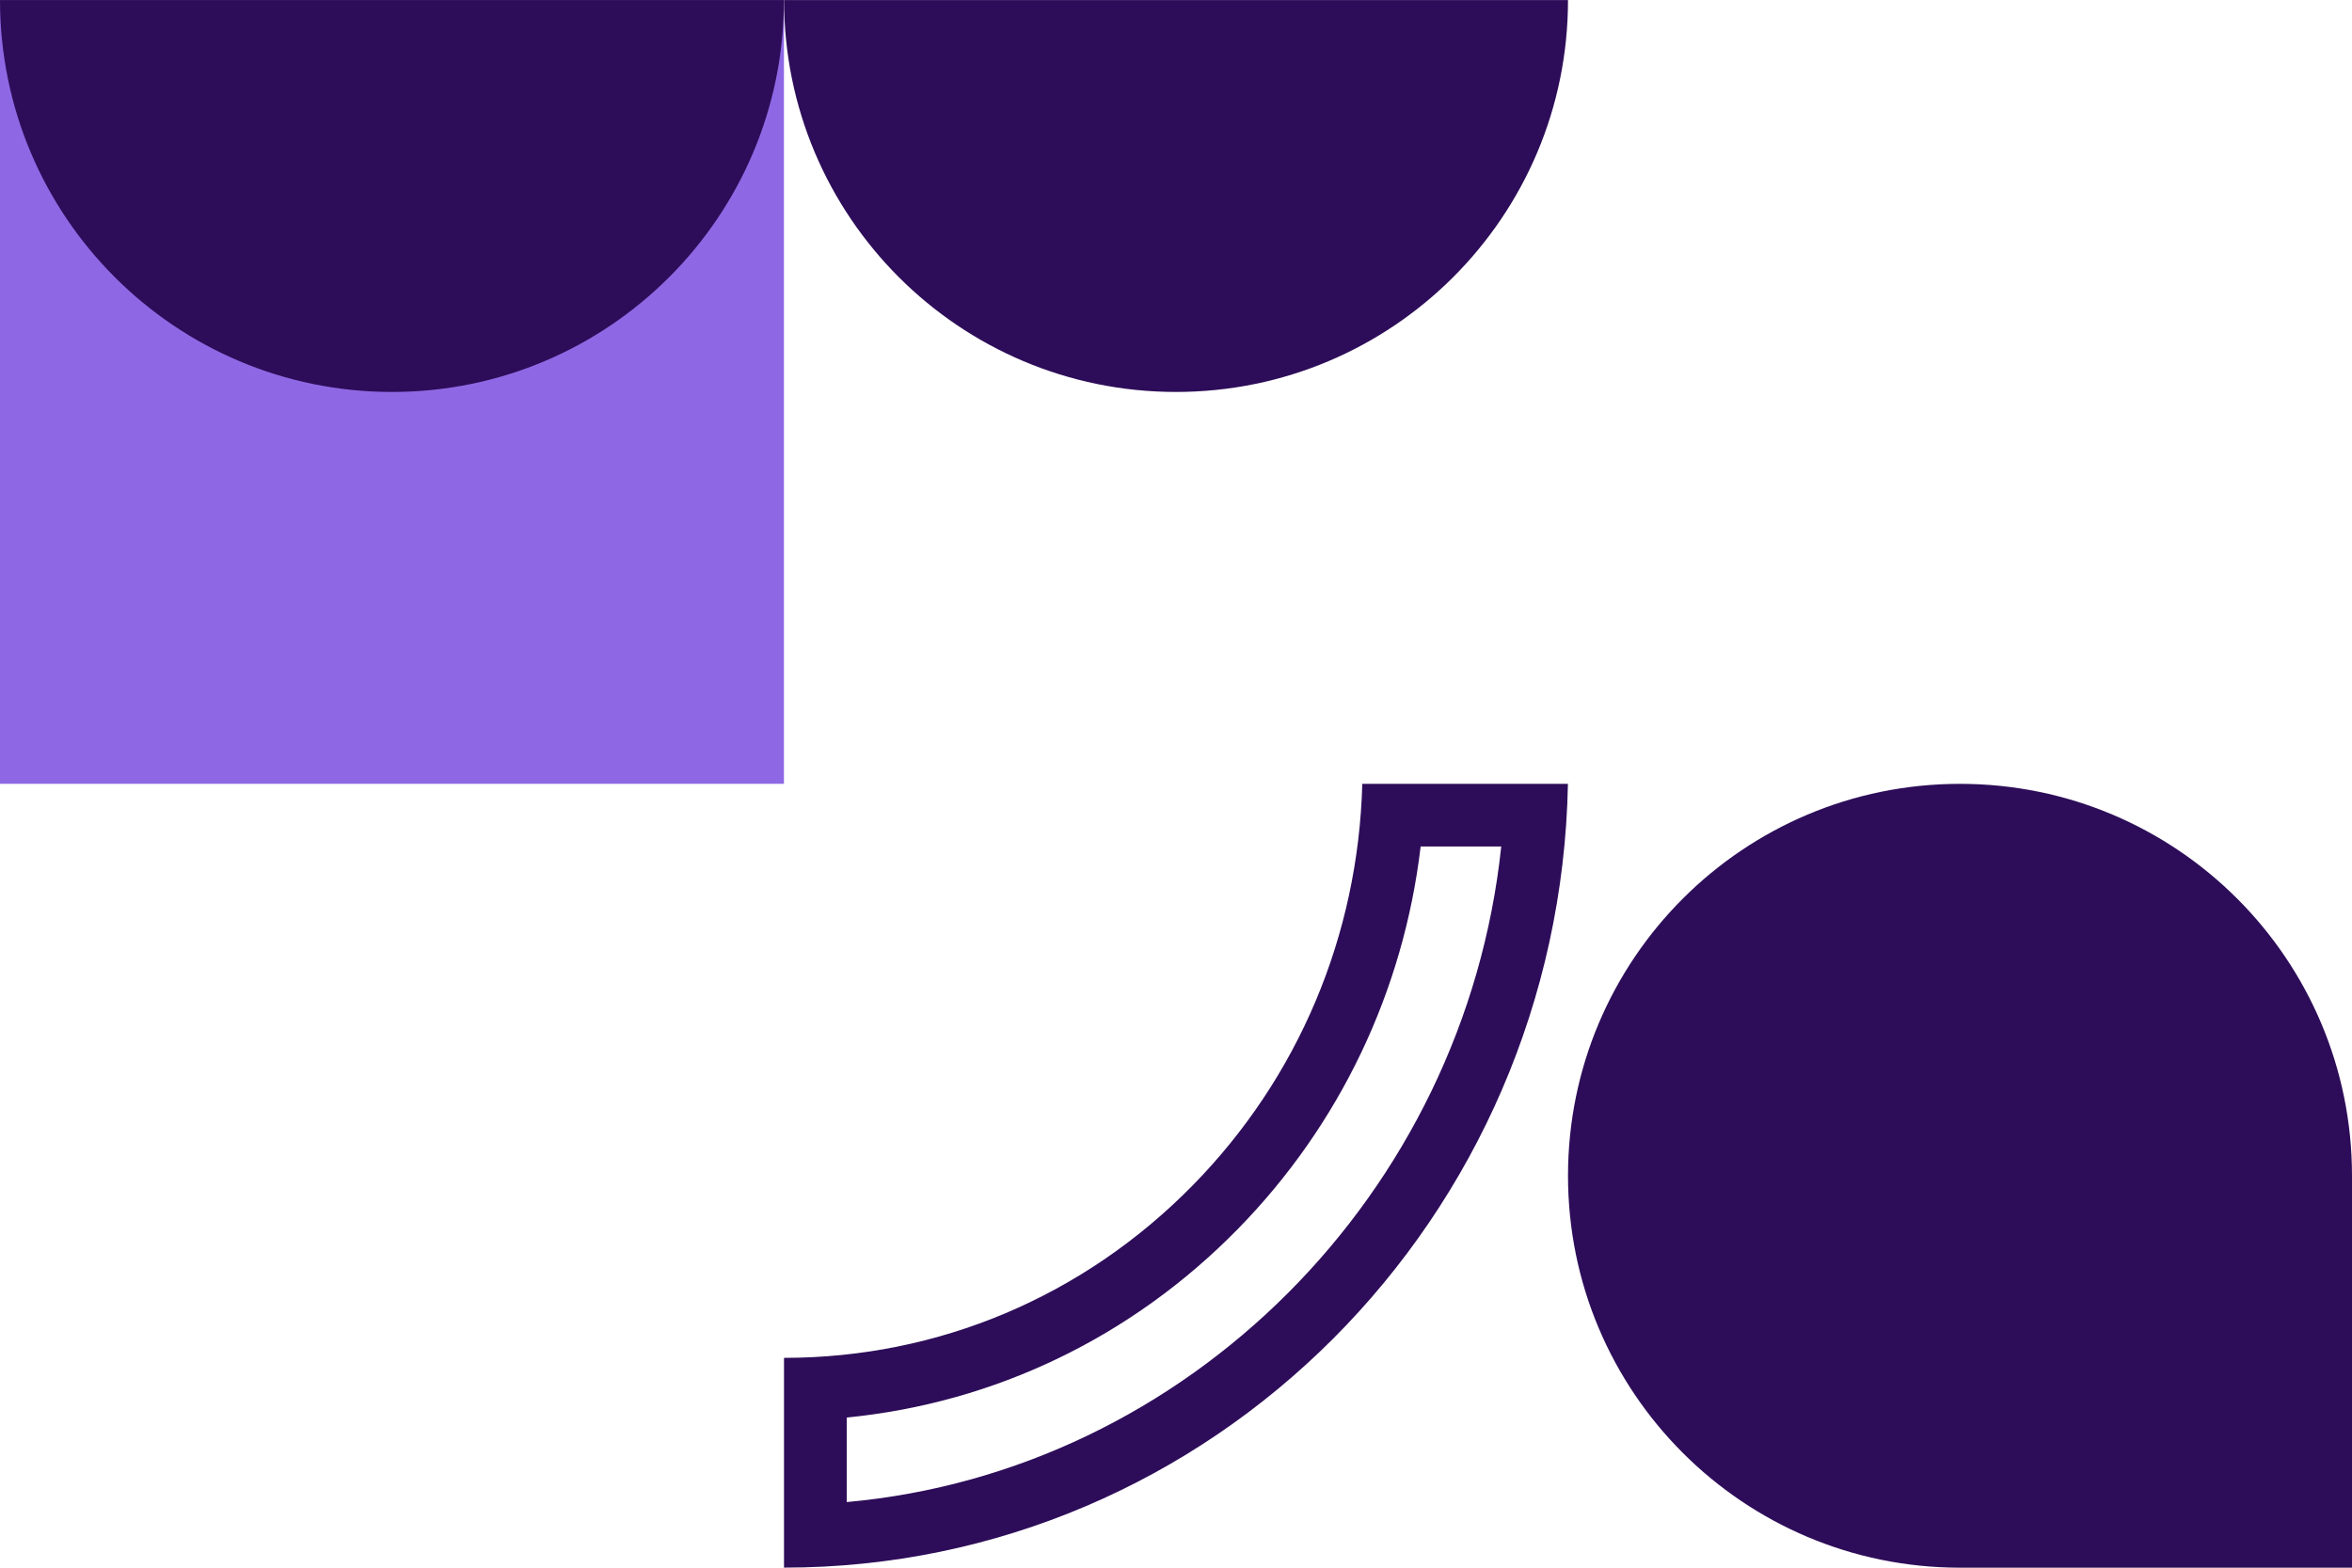
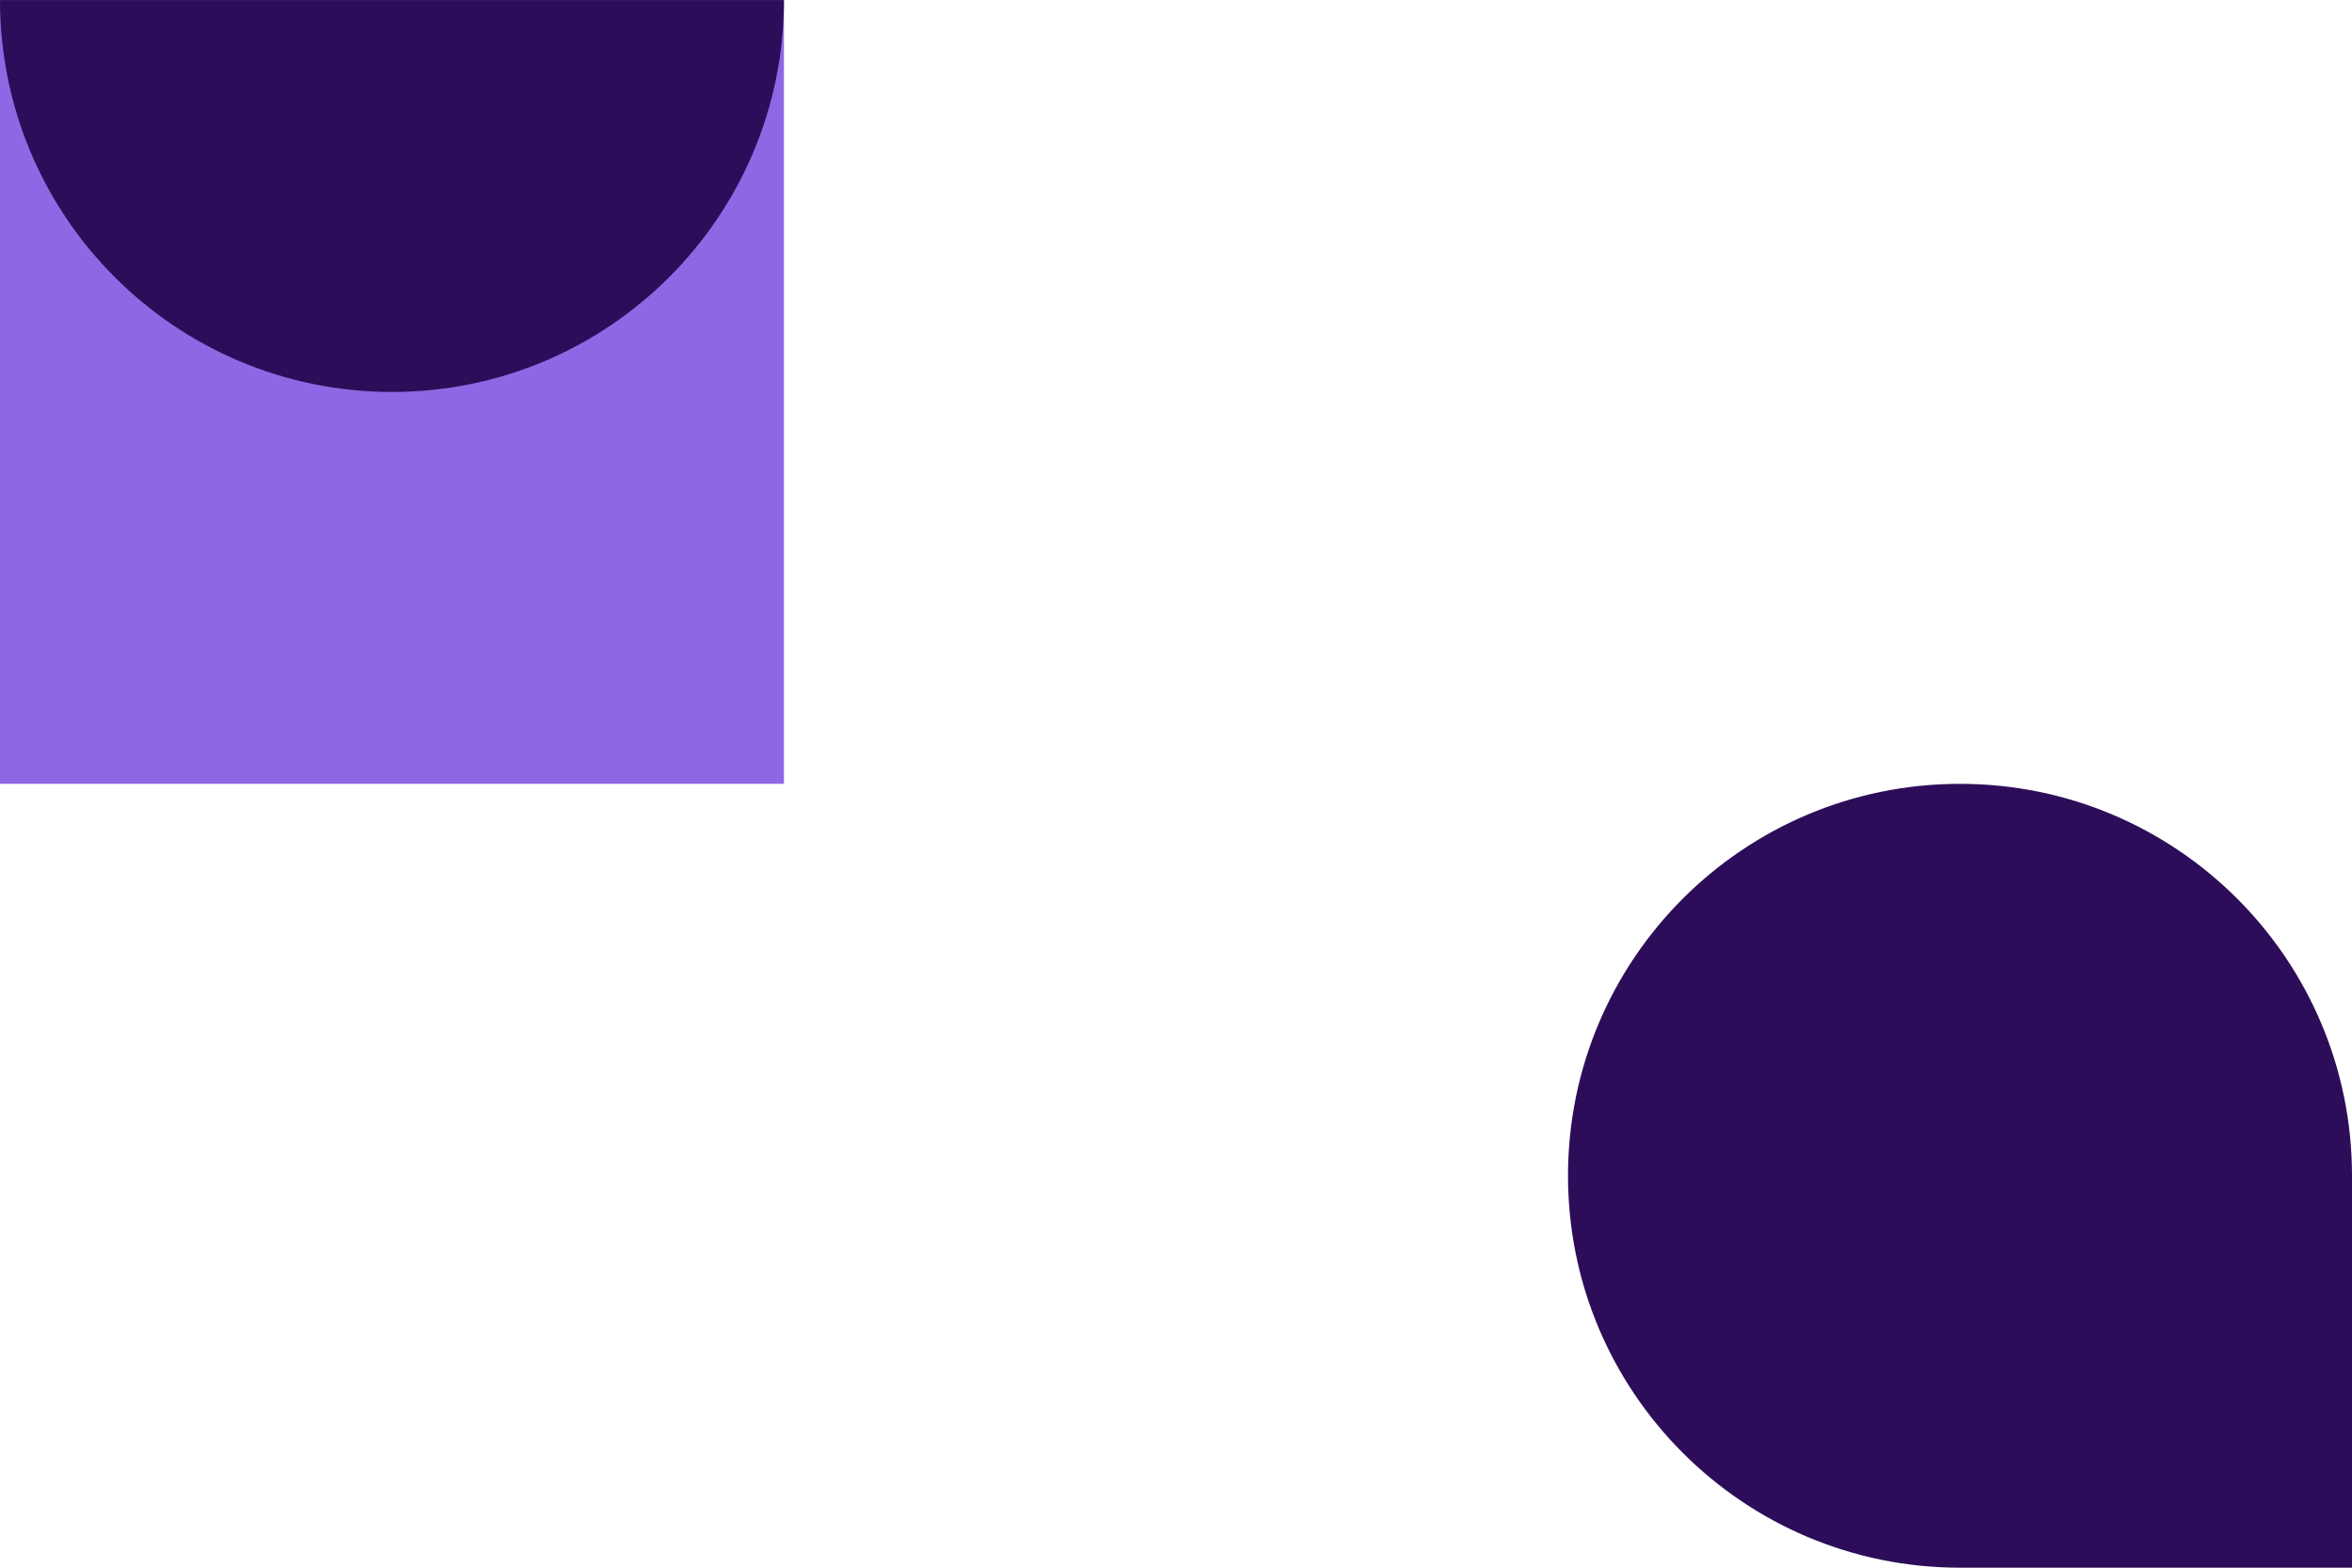
<svg xmlns="http://www.w3.org/2000/svg" width="78" height="52" viewBox="0 0 78 52" fill="none">
  <path d="M25.998 0H0V25.999H25.998V0Z" fill="#8E68E4" />
-   <path d="M38.999 13.001C46.178 13.001 52 7.182 52 0.003H26.002C26.002 7.182 31.82 13.001 38.999 13.001Z" fill="#2D0D59" />
-   <path d="M26 51.998V45.04C31.126 45.04 35.943 43.003 39.566 39.306C43.063 35.737 45.044 31.029 45.178 25.999H51.998C51.718 40.407 40.186 51.998 26 51.998ZM47.113 28.08C46.548 32.866 44.436 37.309 41.054 40.763C37.531 44.36 32.986 46.538 28.081 47.019V49.823C39.378 48.806 48.57 39.599 49.786 28.077H47.113V28.08Z" fill="#2D0D59" />
  <path d="M13.001 13.001C20.18 13.001 25.998 7.182 25.998 0.003H0C0 7.182 5.819 13.001 12.998 13.001H13.001Z" fill="#2D0D59" />
  <path d="M78 39C78 42.659 78 52 78 52C78 52 68.52 52 65 52C57.82 52 52 46.18 52 39C52 31.82 57.82 26 65 26C72.18 26 78 31.82 78 39Z" fill="#2D0D59" />
</svg>